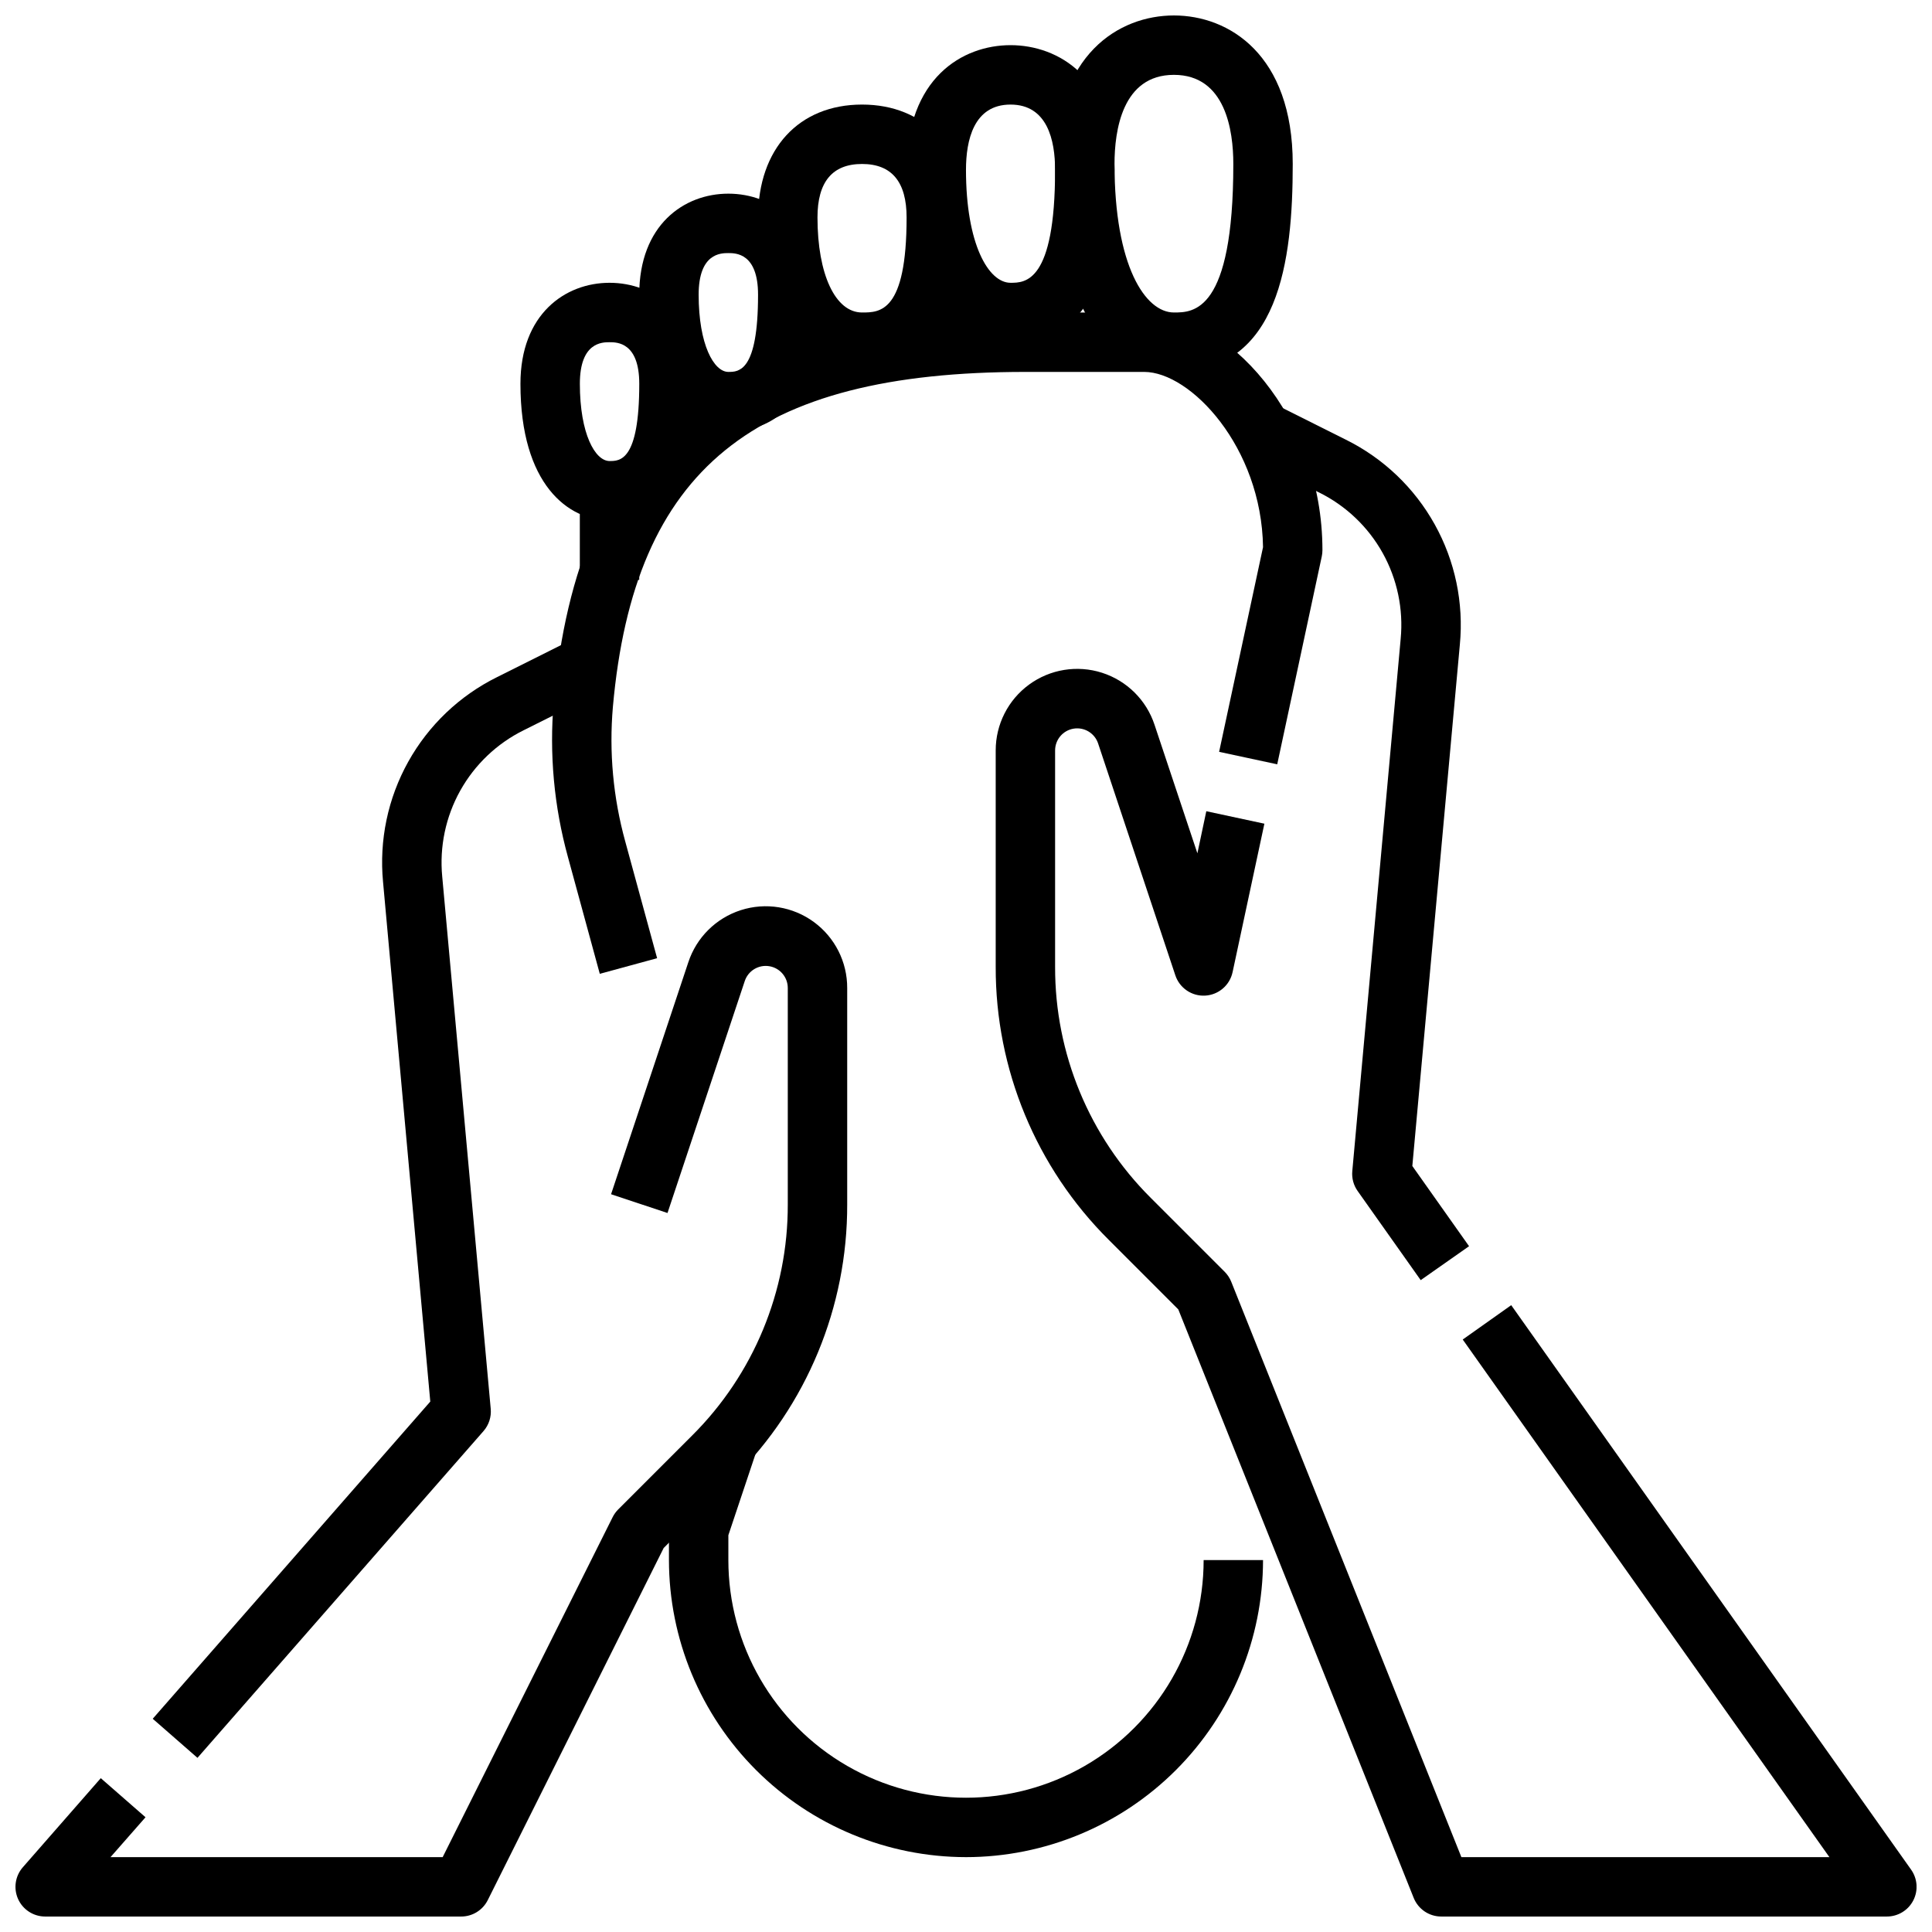
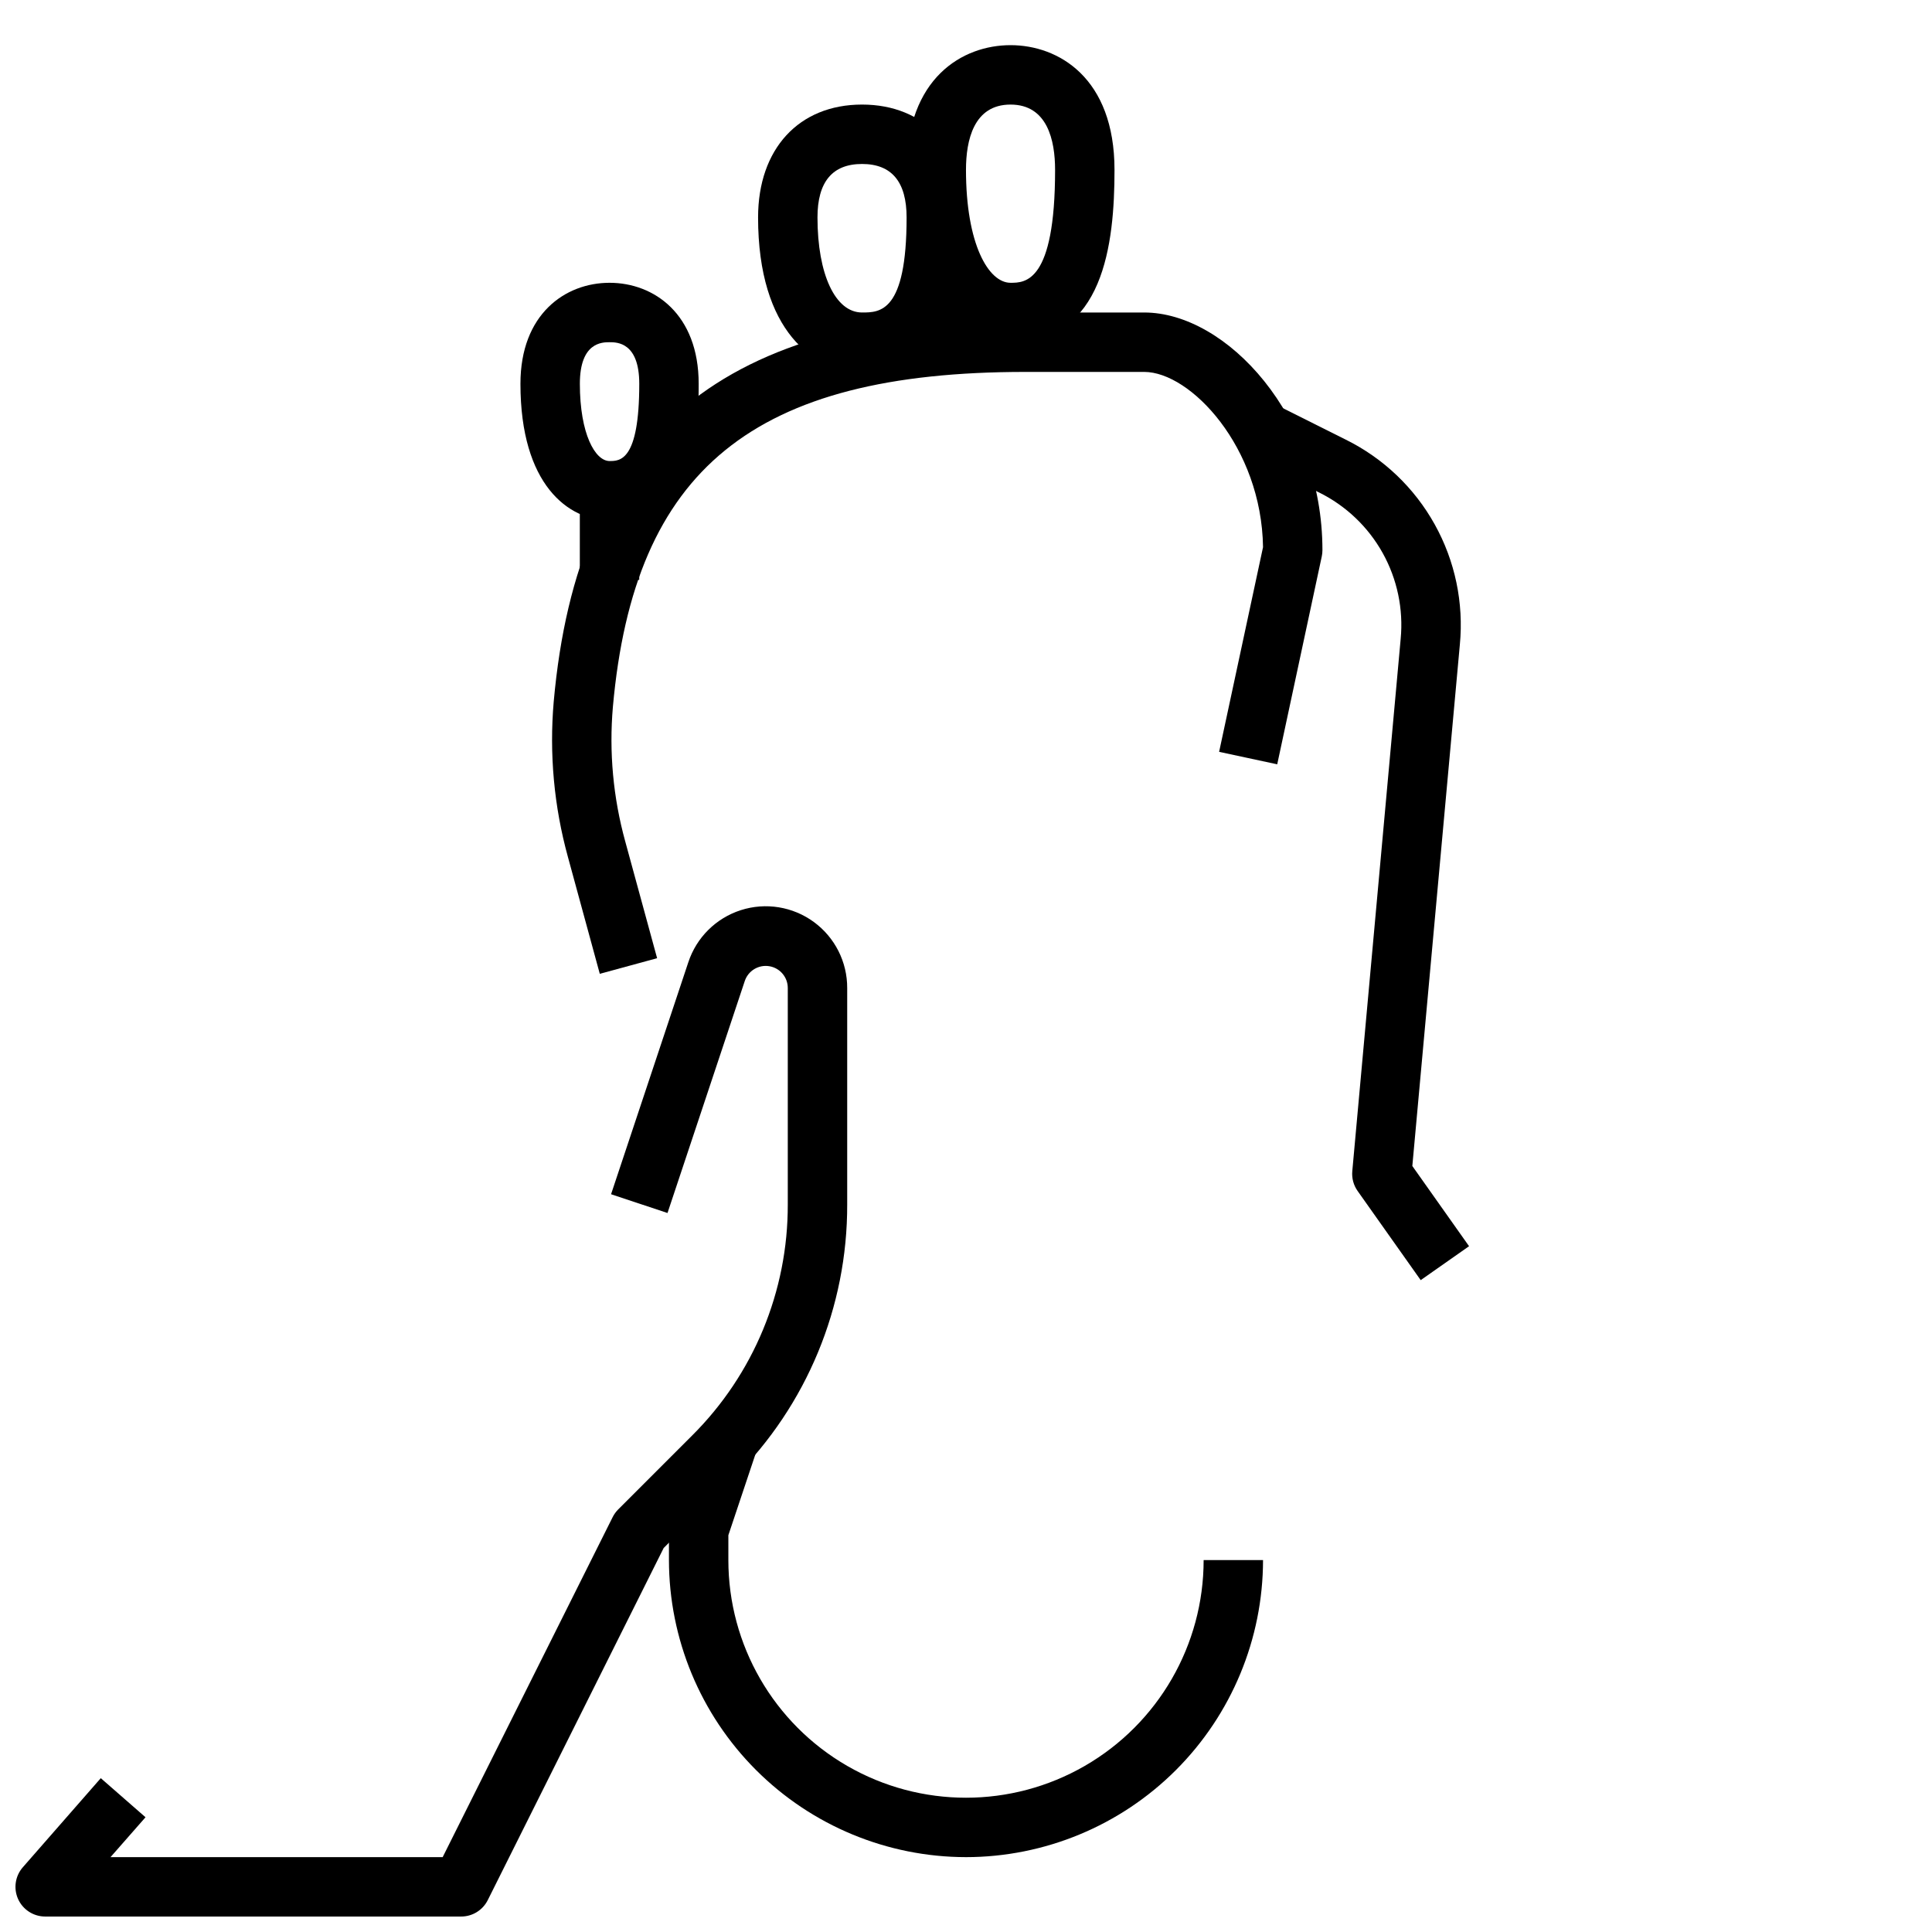
<svg xmlns="http://www.w3.org/2000/svg" width="800px" height="800px" version="1.1" viewBox="144 144 512 512">
  <defs>
    <clipPath id="c">
-       <path d="m407 321h244.9v330.9h-244.9z" />
-     </clipPath>
+       </clipPath>
    <clipPath id="b">
      <path d="m148.09 384h220.91v267.9h-220.91z" />
    </clipPath>
    <clipPath id="a">
-       <path d="m423 148.09h64v94.906h-64z" />
-     </clipPath>
+       </clipPath>
  </defs>
  <path d="m520.5 483.25-16.711-23.617c-1.086-1.531-1.59-3.398-1.418-5.266l12.824-141.08c0.746-7.887-0.918-15.816-4.773-22.738s-9.723-12.508-16.82-16.023l-18.398-9.133 7.039-14.09 18.398 9.203h-0.004c9.953 4.922 18.172 12.75 23.57 22.453 5.402 9.699 7.727 20.812 6.668 31.863l-12.594 138.18 15.035 21.254z" />
  <g clip-path="url(#c)">
    <path d="m644.03 651.9h-118.08c-3.219 0.004-6.117-1.961-7.312-4.949l-62.375-155.94-18.414-18.422c-19.254-19.152-30.051-45.211-29.977-72.367v-57.355c-0.004-6.898 3.285-13.379 8.852-17.449 5.57-4.07 12.746-5.234 19.316-3.133 6.57 2.102 11.738 7.211 13.914 13.758l11.367 34.094 2.363-11.156 15.391 3.305-8.43 39.359-0.004 0.004c-0.746 3.465-3.719 6.004-7.262 6.199-3.539 0.195-6.773-2-7.898-5.367l-20.469-61.457c-0.902-2.719-3.648-4.383-6.481-3.926-2.832 0.457-4.914 2.902-4.918 5.769v57.355c-0.059 22.98 9.074 45.027 25.363 61.238l19.562 19.562v-0.004c0.754 0.758 1.352 1.656 1.75 2.648l60.992 152.49h97.527l-97.168-137.17 12.848-9.102 105.96 149.57c1.715 2.402 1.945 5.562 0.59 8.184-1.355 2.625-4.059 4.269-7.012 4.262z" />
  </g>
  <path d="m302.95 402.07-8.441-30.945c-3.691-13.395-4.969-27.34-3.769-41.18 6.375-71.328 44.926-103.13 125-103.13h31.488c21.836 0 47.23 27.504 47.23 62.977 0 0.555-0.059 1.109-0.172 1.652l-11.809 55.105-15.398-3.305 11.637-54.238c-0.379-26.543-19.215-46.445-31.488-46.445h-31.488c-72.004 0-103.68 25.727-109.32 88.781-1.035 11.984 0.074 24.055 3.277 35.652l8.445 30.938z" />
-   <path d="m196.33 609.85-11.855-10.359 73.555-84.059-12.52-137.72c-1.051-11.043 1.277-22.148 6.676-31.84s13.613-17.516 23.559-22.438l18.398-9.203 7.039 14.09-18.398 9.199c-7.102 3.516-12.965 9.102-16.824 16.023-3.856 6.922-5.519 14.852-4.769 22.738l12.855 141.08c0.195 2.144-0.496 4.273-1.914 5.894z" />
  <g clip-path="url(#b)">
    <path d="m266.18 651.9h-110.21c-3.086 0-5.891-1.805-7.168-4.617-1.273-2.809-0.789-6.109 1.242-8.434l20.664-23.617 11.855 10.359-9.273 10.566h88.023l45.051-90.109v-0.004c0.383-0.758 0.883-1.449 1.48-2.047l19.562-19.562v0.004c16.289-16.211 25.422-38.258 25.363-61.238v-57.355c0.012-2.879-2.074-5.336-4.914-5.793-2.844-0.461-5.594 1.215-6.492 3.949l-20.469 61.457-14.957-4.977 20.469-61.465v0.004c2.16-6.57 7.332-11.707 13.914-13.82 6.582-2.117 13.781-0.949 19.359 3.137 5.578 4.086 8.863 10.594 8.836 17.508v57.355c0.07 27.156-10.723 53.215-29.977 72.367l-18.656 18.664-46.621 93.316c-1.34 2.68-4.086 4.367-7.082 4.352z" />
  </g>
  <g clip-path="url(#a)">
-     <path d="m455.1 242.56c-15.223 0-31.488-14.477-31.488-55.105 0-29.047 16.957-39.359 31.488-39.359s31.488 10.312 31.488 39.359c0 25.656-3.582 55.105-31.488 55.105zm0-78.723c-13.699 0-15.742 14.801-15.742 23.617 0 27.047 8.164 39.359 15.742 39.359 5.109 0 15.742 0 15.742-39.359 0.004-8.816-2.043-23.617-15.742-23.617z" />
-   </g>
+     </g>
  <path d="m411.8 234.69c-13.316 0-27.551-11.992-27.551-45.66 0-24.402 14.848-33.062 27.551-33.062 12.707 0 27.555 8.66 27.555 33.062 0 19.602-2.859 45.66-27.555 45.66zm0-62.977c-9.758 0-11.805 9.445-11.805 17.316 0 19.633 5.945 29.914 11.809 29.914 3.832 0 11.805 0 11.805-29.914 0-7.871-2.047-17.316-11.809-17.316z" />
  <path d="m372.45 242.56c-12.703 0-27.551-10.723-27.551-40.934 0-18.18 10.816-29.914 27.551-29.914 16.738 0 27.555 11.734 27.555 29.914 0 10.121 0 40.934-27.555 40.934zm0-55.105c-7.871 0-11.809 4.762-11.809 14.168 0 15.066 4.723 25.191 11.809 25.191 4.723 0 11.809 0 11.809-25.191 0-9.406-3.934-14.168-11.809-14.168z" />
-   <path d="m337.02 258.3c-10.895 0-23.617-9.445-23.617-36.211 0-18.484 11.863-26.766 23.617-26.766 11.754 0 23.617 8.281 23.617 26.766-0.004 8.961-0.004 36.211-23.617 36.211zm0-47.23c-1.945 0-7.871 0-7.871 11.02 0 13.297 4.062 20.469 7.871 20.469 2.754 0 7.871 0 7.871-20.469 0-11.02-5.93-11.02-7.871-11.02z" />
  <path d="m305.54 281.92c-10.895 0-23.617-9.445-23.617-36.211 0-18.484 11.863-26.766 23.617-26.766s23.617 8.281 23.617 26.766c-0.004 8.957-0.004 36.211-23.617 36.211zm0-47.23c-1.945 0-7.871 0-7.871 11.02 0 13.297 4.062 20.469 7.871 20.469 2.754 0 7.871 0 7.871-20.469 0-11.02-5.926-11.02-7.871-11.02z" />
  <path d="m400 636.16c-20.871-0.023-40.883-8.324-55.641-23.082s-23.059-34.77-23.082-55.641v-7.871c0.004-0.844 0.141-1.684 0.41-2.488l7.871-23.617 14.957 4.977-7.492 22.406v6.594c0 22.5 12.004 43.289 31.488 54.539s43.488 11.25 62.977 0c19.484-11.25 31.488-32.039 31.488-54.539h15.742c-0.023 20.871-8.324 40.883-23.082 55.641-14.758 14.758-34.766 23.059-55.637 23.082z" />
  <path d="m297.66 274.05h15.742v23.617h-15.742z" />
</svg>